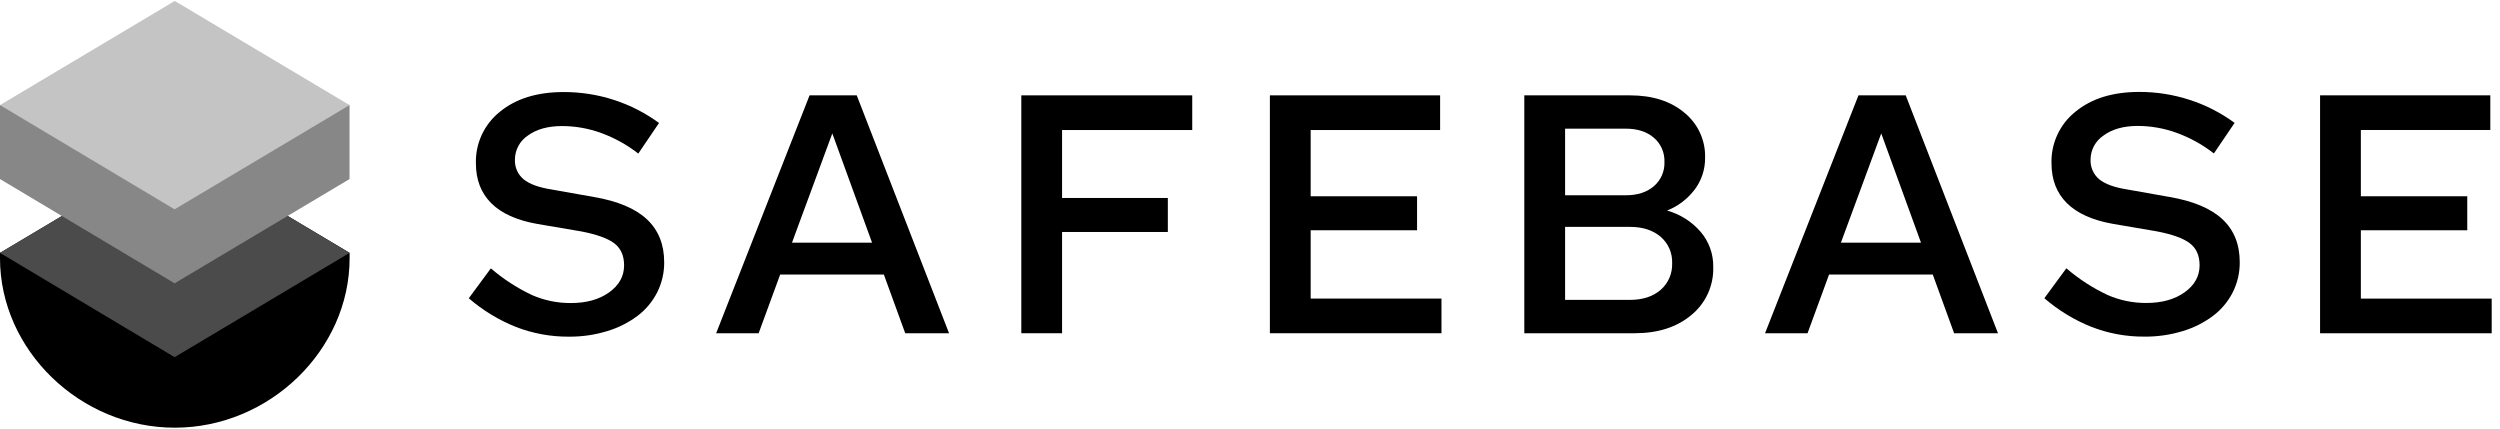
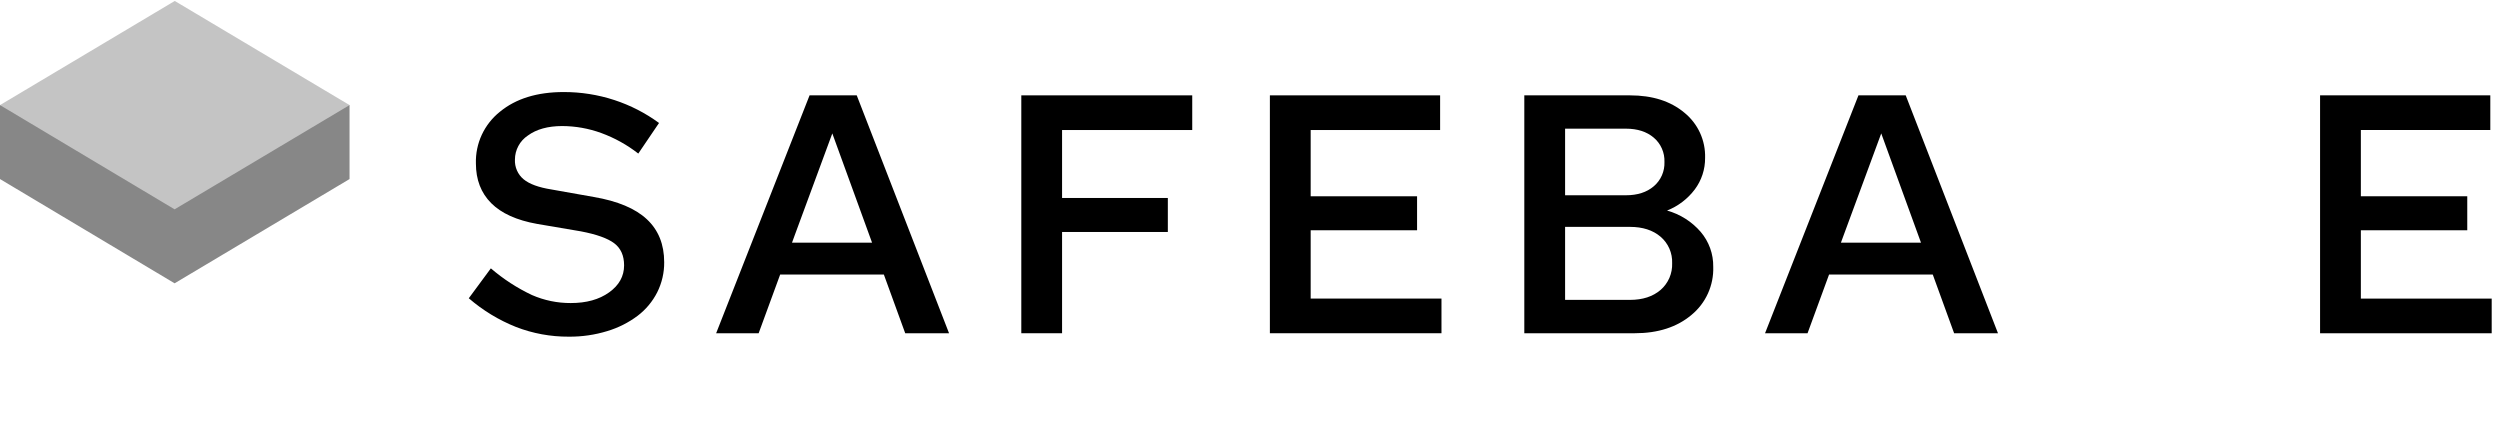
<svg xmlns="http://www.w3.org/2000/svg" width="105" height="18" viewBox="0 0 105 18" fill="none">
  <g clip-path="url(#clip0_502_41681)">
-     <path d="M0 10.621V10.845C0 14.703 3.363 17.963 7.34 17.963C11.317 17.963 14.684 14.701 14.684 10.843V10.619L7.343 6.247L0 10.621Z" fill="black" />
-     <path d="M7.34 6.247L0 10.621L7.333 15.001L14.681 10.621L7.34 6.247Z" fill="#4B4B4B" />
    <path d="M0 4.414V7.52L7.333 11.899L14.681 7.52V4.414H0Z" fill="#878787" />
    <path d="M7.34 0.04L0 4.414L7.333 8.792L14.681 4.414L7.34 0.04Z" fill="#C4C4C4" />
    <path d="M24.939 8.273L23.169 7.959C22.627 7.873 22.234 7.731 21.992 7.53C21.871 7.43 21.775 7.303 21.712 7.159C21.649 7.015 21.62 6.859 21.627 6.702C21.628 6.502 21.677 6.306 21.772 6.13C21.866 5.954 22.003 5.804 22.17 5.693C22.532 5.428 23.012 5.295 23.611 5.294C24.172 5.296 24.727 5.395 25.253 5.587C25.813 5.792 26.338 6.083 26.808 6.45L27.679 5.165C27.109 4.747 26.475 4.422 25.803 4.202C25.115 3.977 24.396 3.864 23.673 3.866C22.56 3.866 21.668 4.142 20.997 4.693C20.672 4.952 20.412 5.283 20.236 5.659C20.061 6.036 19.976 6.448 19.988 6.864C19.988 7.548 20.203 8.104 20.631 8.533C21.059 8.961 21.701 9.251 22.558 9.404L24.399 9.717C25.055 9.842 25.521 10.009 25.797 10.217C26.074 10.427 26.212 10.735 26.212 11.144C26.212 11.602 26.002 11.98 25.583 12.28C25.164 12.58 24.627 12.729 23.971 12.728C23.411 12.731 22.857 12.616 22.343 12.392C21.72 12.098 21.139 11.721 20.616 11.271L19.689 12.527C20.279 13.037 20.949 13.444 21.673 13.733C22.378 14.006 23.129 14.144 23.885 14.14C24.436 14.145 24.985 14.066 25.512 13.904C25.97 13.766 26.4 13.549 26.782 13.262C27.127 13 27.407 12.663 27.603 12.278C27.799 11.886 27.9 11.453 27.896 11.014C27.896 10.263 27.653 9.661 27.168 9.209C26.683 8.756 25.94 8.444 24.939 8.273Z" fill="black" />
    <path d="M42.895 13.996H44.607V9.743H49.049V8.315H44.607V5.461H50.074V4.005H42.895V13.996Z" fill="black" />
    <path d="M55.048 9.671H59.517V8.244H55.048V5.461H60.485V4.005H53.335V13.996H60.542V12.54H55.048V9.671Z" fill="black" />
-     <path d="M91.117 8.272L89.347 7.958C88.804 7.873 88.411 7.73 88.168 7.53C88.048 7.43 87.952 7.303 87.889 7.159C87.826 7.015 87.797 6.859 87.804 6.702C87.805 6.502 87.854 6.305 87.949 6.129C88.044 5.954 88.18 5.804 88.347 5.693C88.708 5.425 89.188 5.29 89.786 5.289C90.346 5.291 90.902 5.39 91.428 5.582C91.988 5.787 92.513 6.078 92.983 6.445L93.854 5.161C93.283 4.742 92.65 4.417 91.977 4.198C91.29 3.973 90.571 3.859 89.847 3.861C88.735 3.861 87.843 4.137 87.172 4.689C86.847 4.947 86.586 5.278 86.411 5.655C86.236 6.031 86.151 6.444 86.163 6.859C86.163 7.543 86.377 8.1 86.805 8.528C87.234 8.956 87.876 9.247 88.732 9.4L90.571 9.714C91.227 9.839 91.693 10.005 91.968 10.214C92.245 10.423 92.383 10.732 92.383 11.141C92.383 11.598 92.174 11.977 91.754 12.276C91.335 12.576 90.798 12.725 90.142 12.725C89.582 12.727 89.028 12.613 88.515 12.388C87.891 12.095 87.31 11.717 86.787 11.268L85.863 12.525C86.452 13.035 87.123 13.443 87.847 13.731C88.552 14.005 89.302 14.143 90.058 14.138C90.61 14.144 91.159 14.064 91.686 13.903C92.144 13.765 92.573 13.547 92.956 13.26C93.3 12.998 93.581 12.662 93.776 12.276C93.973 11.884 94.073 11.451 94.069 11.013C94.069 10.261 93.827 9.659 93.341 9.207C92.856 8.755 92.115 8.443 91.117 8.272Z" fill="black" />
    <path d="M99.156 12.54V9.671H103.625V8.244H99.156V5.461H104.593V4.005H97.443V13.996H104.651V12.54H99.156Z" fill="black" />
    <path d="M70.016 8.843C70.478 8.661 70.88 8.355 71.179 7.959C71.466 7.576 71.619 7.11 71.614 6.631C71.625 6.269 71.552 5.909 71.401 5.58C71.25 5.251 71.025 4.961 70.743 4.732C70.162 4.247 69.401 4.005 68.46 4.005H64.021V13.996H68.659C69.639 13.996 70.434 13.739 71.044 13.225C71.34 12.981 71.577 12.672 71.735 12.322C71.893 11.972 71.969 11.591 71.956 11.207C71.965 10.669 71.777 10.147 71.428 9.738C71.055 9.307 70.564 8.996 70.016 8.843ZM65.734 5.404H68.288C68.773 5.404 69.163 5.53 69.459 5.782C69.606 5.907 69.723 6.064 69.8 6.241C69.878 6.418 69.914 6.61 69.907 6.803C69.914 6.996 69.878 7.188 69.8 7.365C69.723 7.541 69.606 7.698 69.459 7.823C69.163 8.076 68.773 8.201 68.288 8.201H65.734V5.404ZM69.745 12.177C69.42 12.455 68.992 12.595 68.46 12.595H65.734V9.529H68.46C68.993 9.529 69.421 9.667 69.745 9.943C69.904 10.079 70.031 10.251 70.115 10.443C70.199 10.636 70.238 10.846 70.23 11.056C70.238 11.267 70.198 11.477 70.115 11.671C70.031 11.865 69.904 12.038 69.745 12.177Z" fill="black" />
    <path d="M34.002 4.005L30.078 13.996H31.863L32.767 11.53H37.122L38.019 13.996H39.86L35.983 4.005H34.002ZM33.264 10.193L33.387 9.856L34.957 5.603L36.627 10.193H33.264Z" fill="black" />
    <path d="M78.055 4.005L74.132 13.996H75.917L76.821 11.53H81.176L82.073 13.996H83.915L80.04 4.005H78.055ZM77.318 10.193L77.442 9.856L79.012 5.603L80.682 10.193H77.318Z" fill="black" />
  </g>
  <defs>
    <clipPath id="clip0_502_41681">
      <rect width="104.651" height="18" fill="white" />
    </clipPath>
  </defs>
</svg>